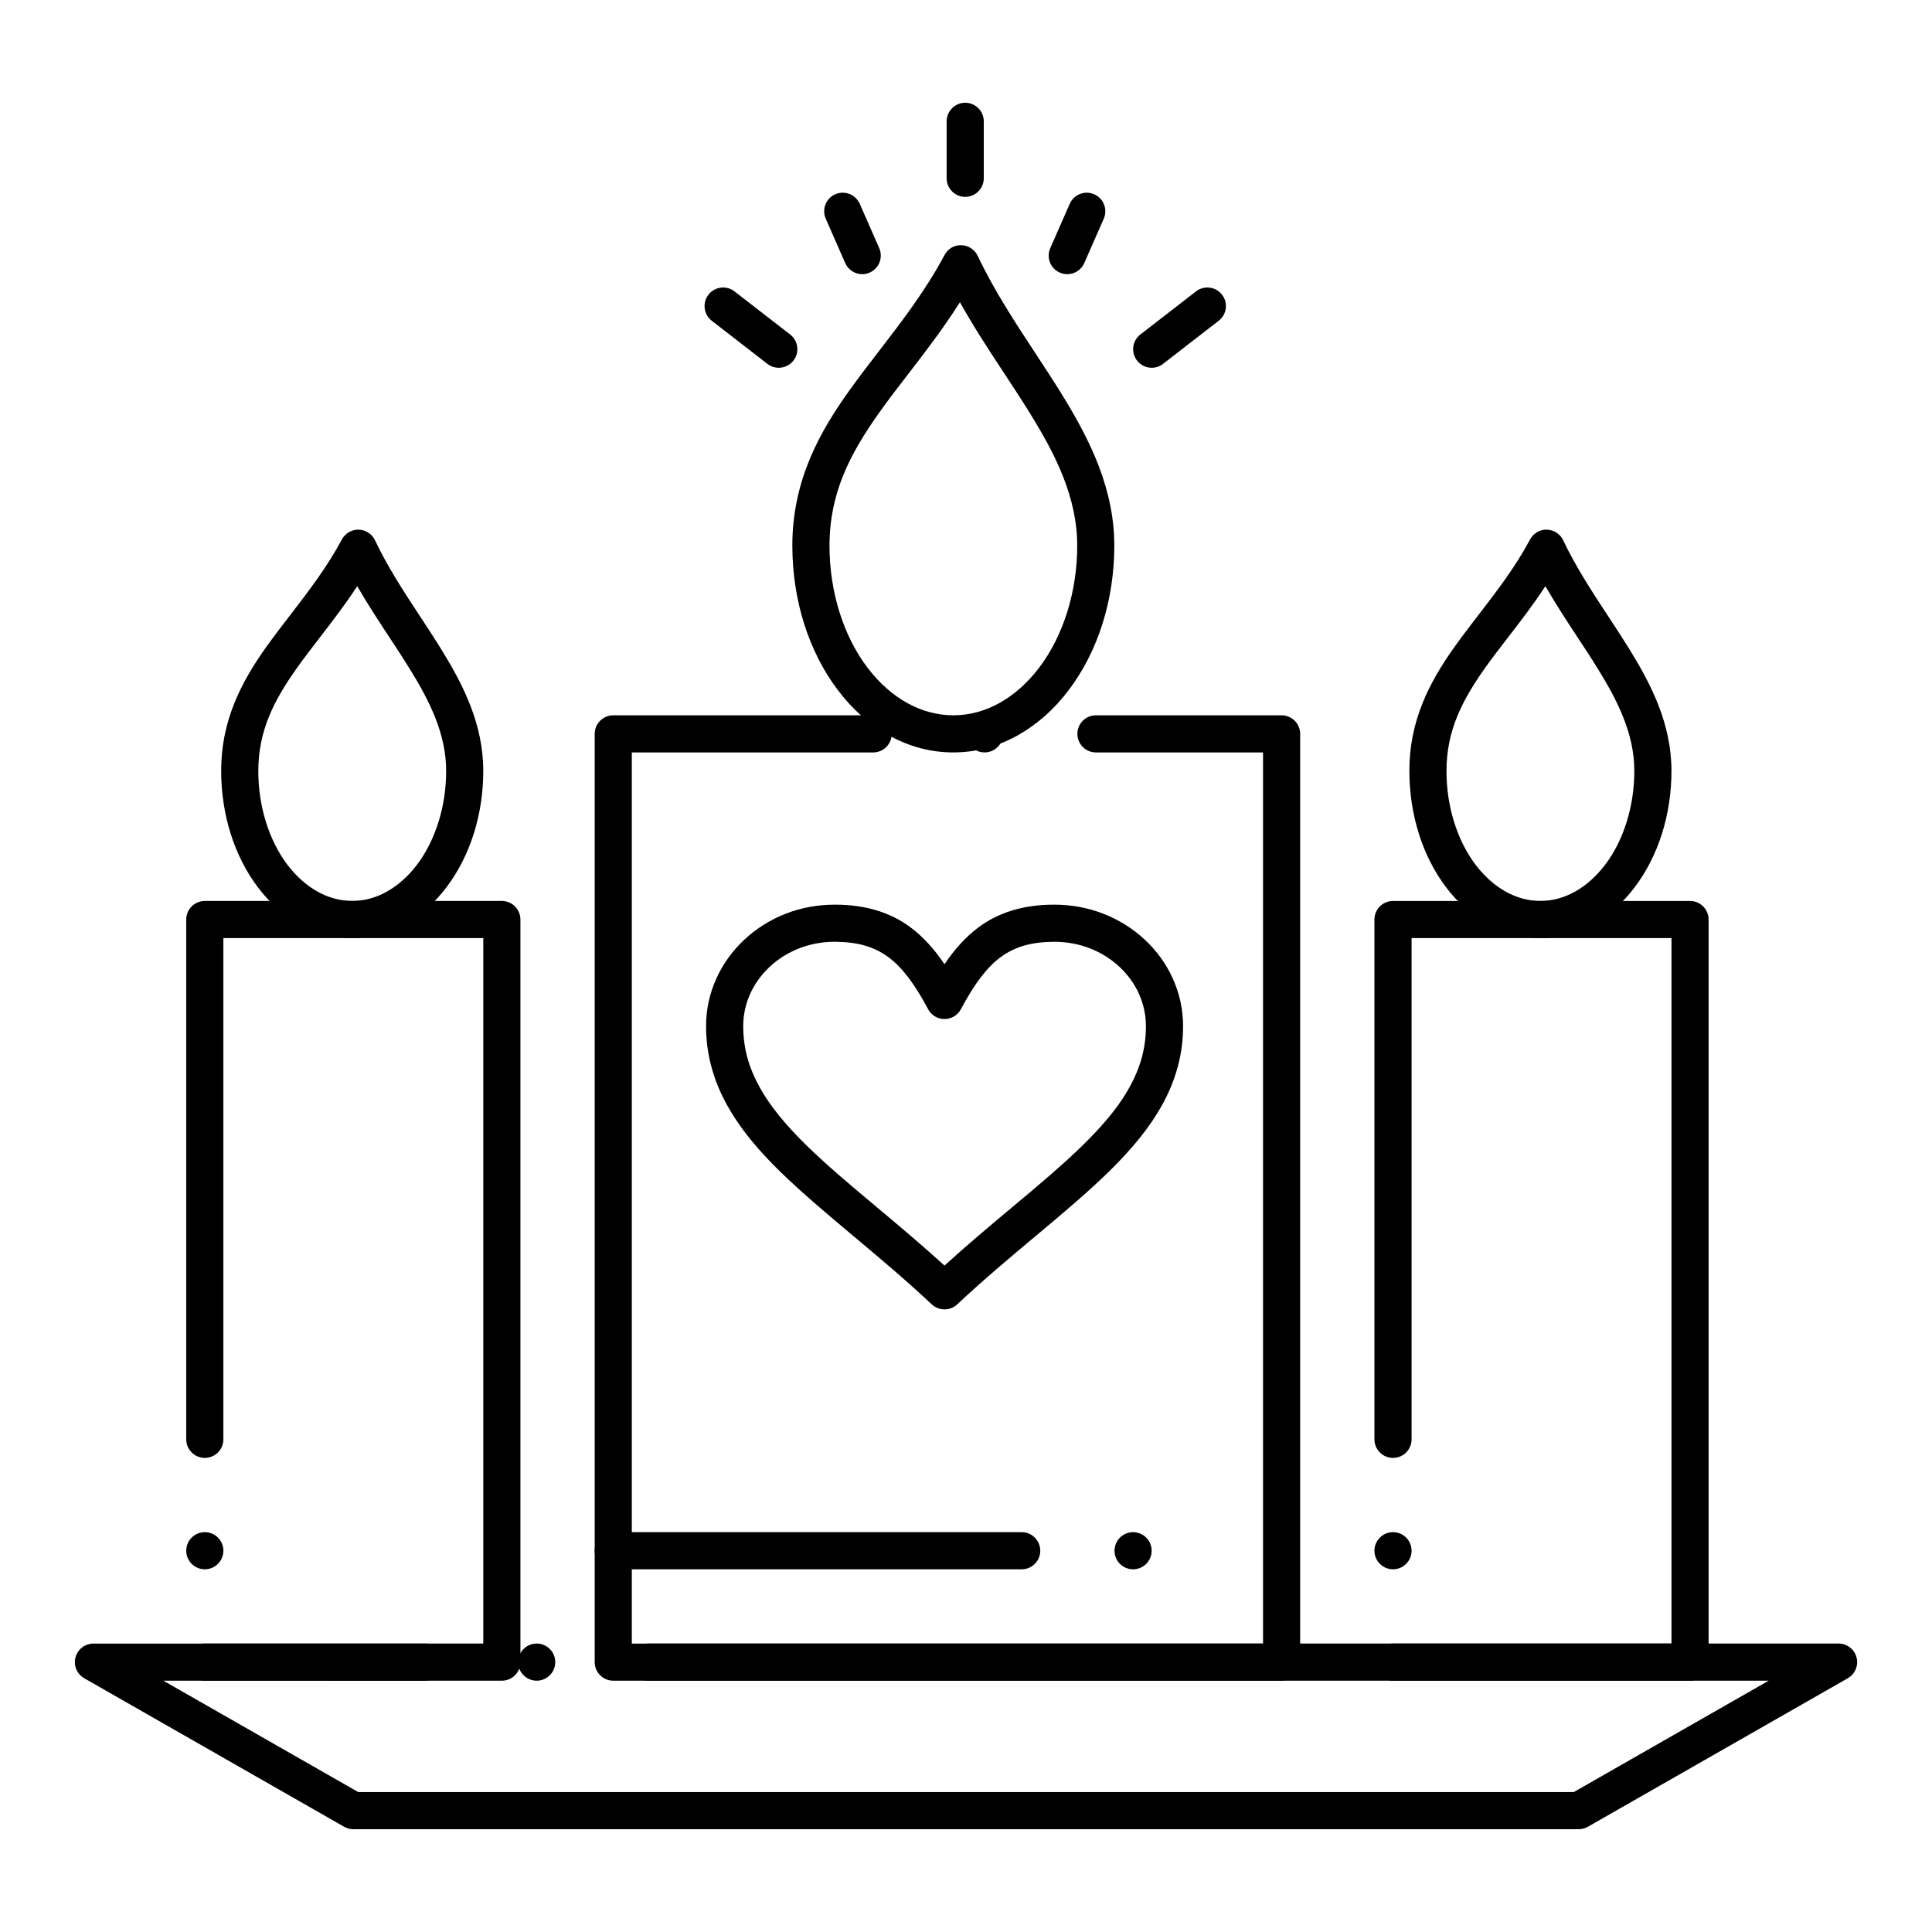
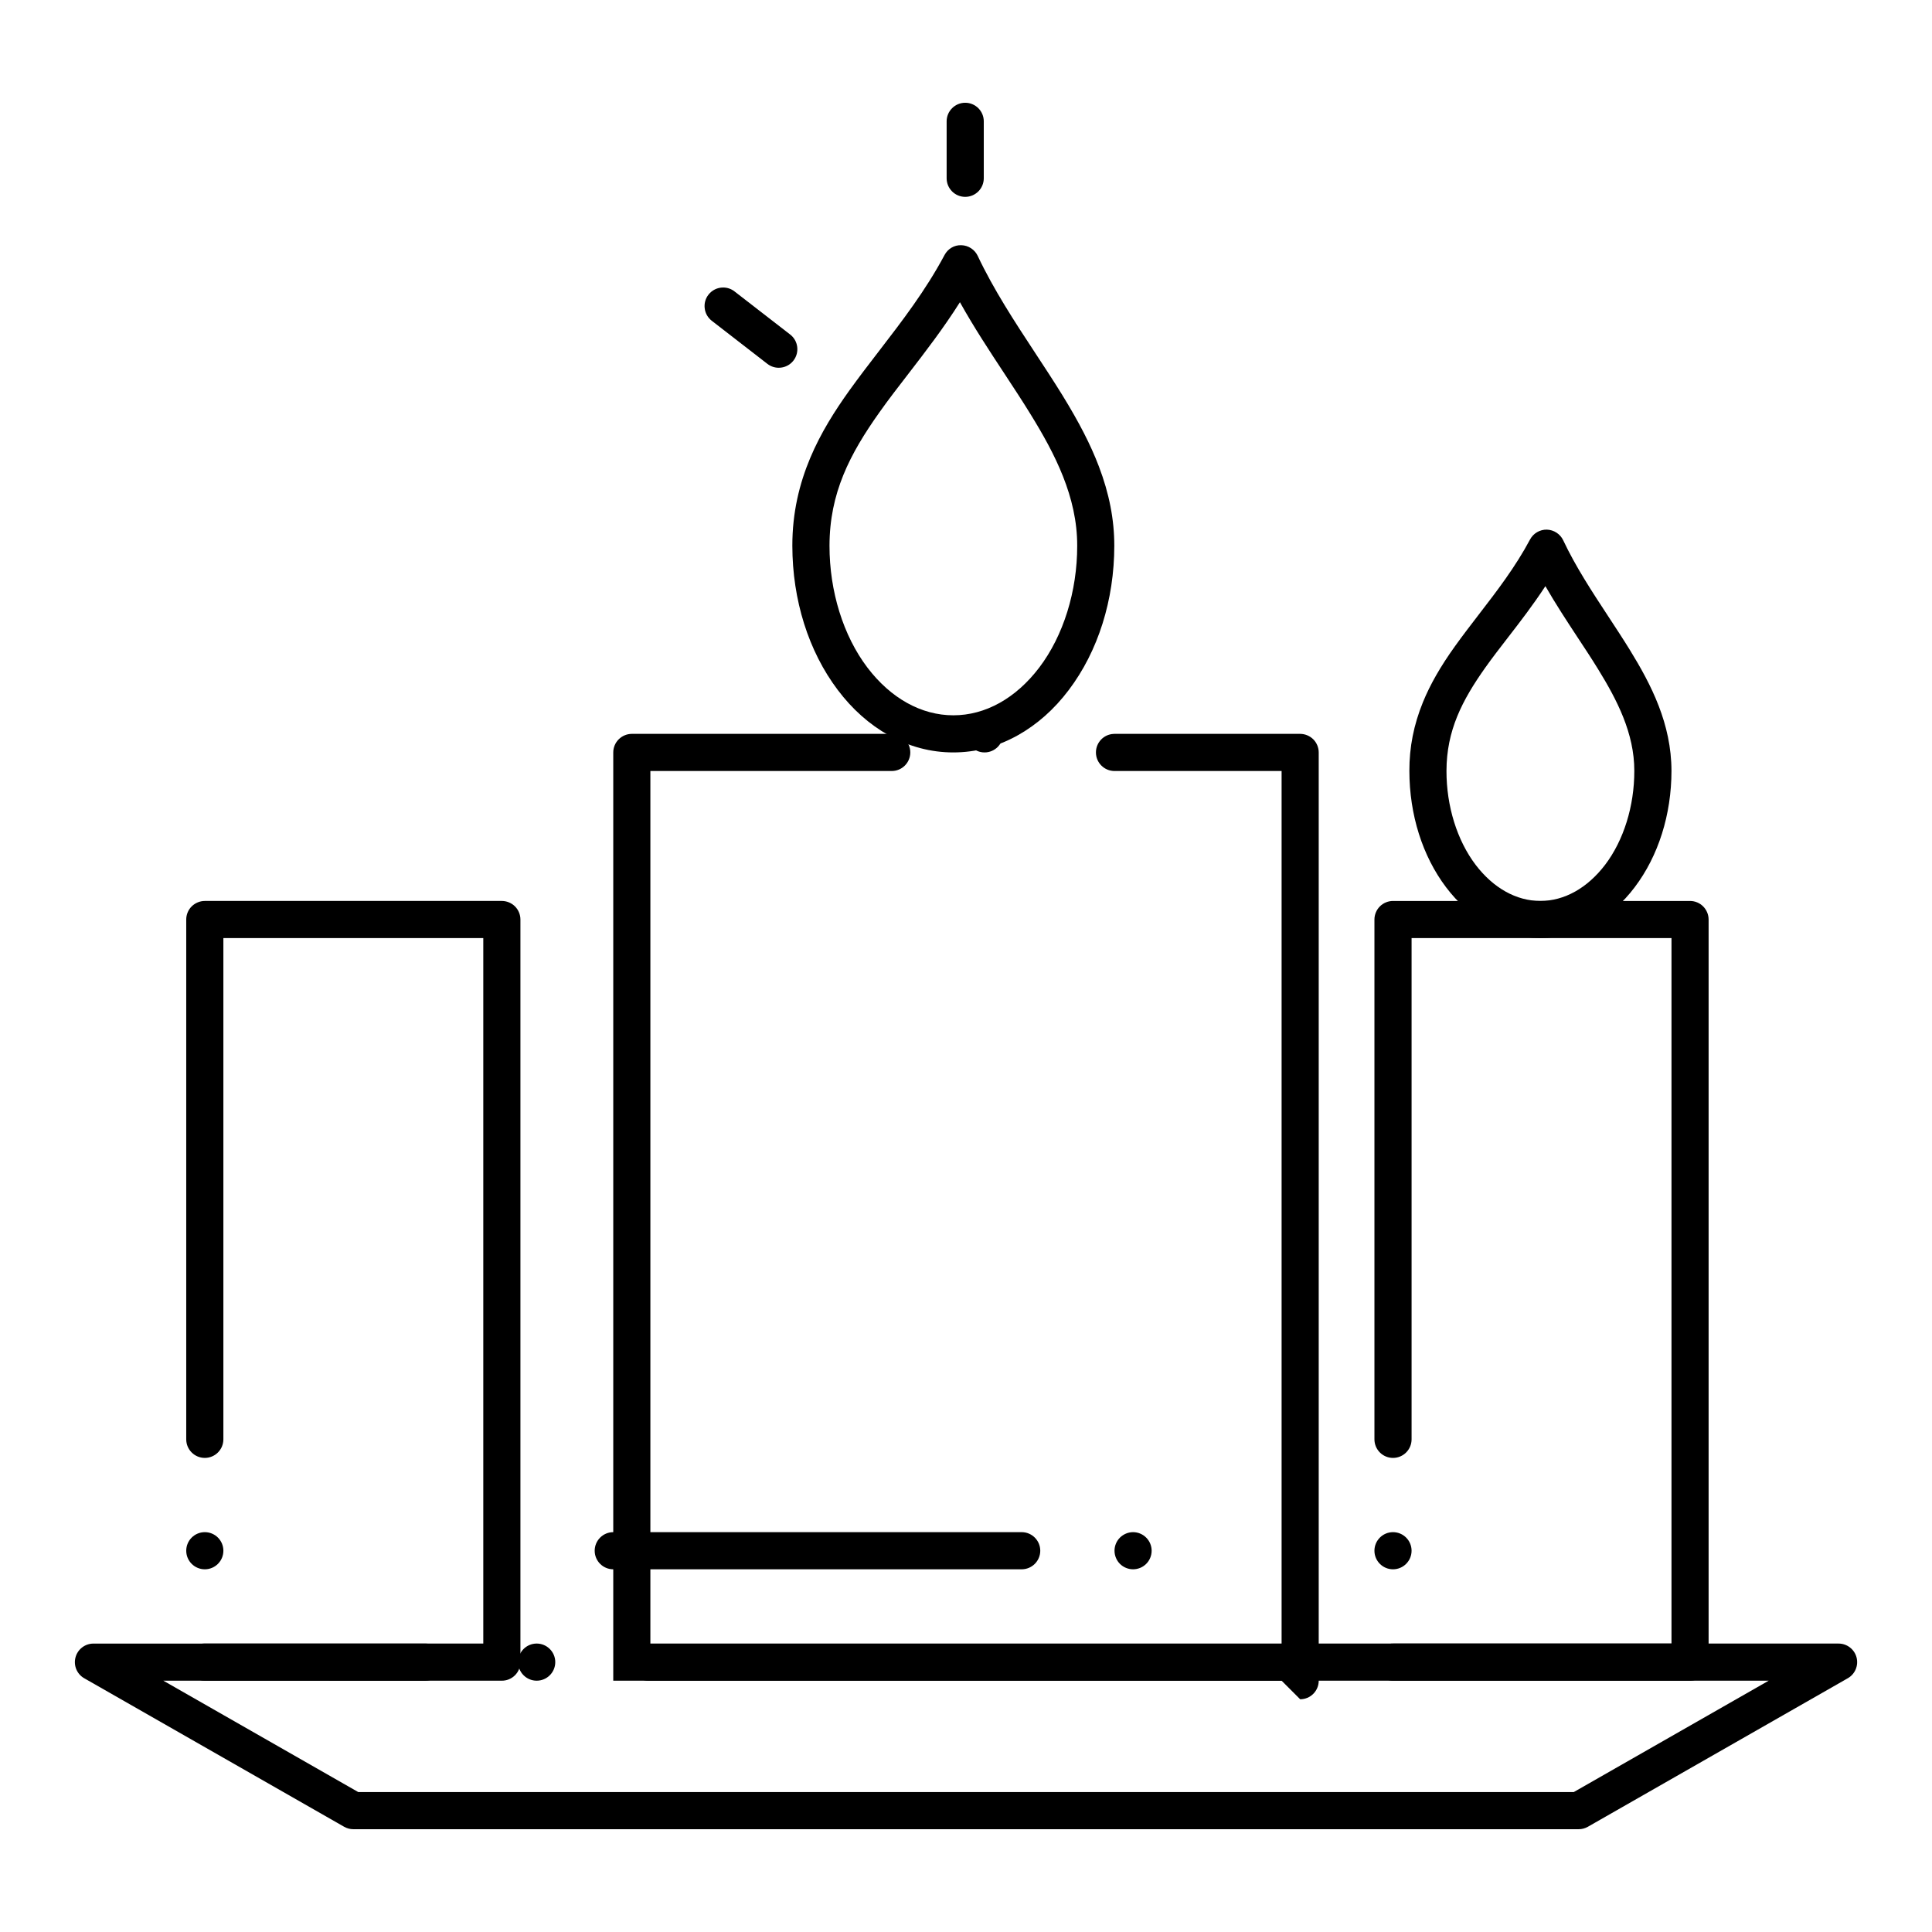
<svg xmlns="http://www.w3.org/2000/svg" fill="#000000" width="800px" height="800px" version="1.1" viewBox="144 144 512 512">
  <g>
-     <path d="m483.64 589.4h-177.12c-1.301 0-2.559-0.52-3.473-1.438-0.926-0.914-1.445-2.184-1.445-3.484v-246c0-1.301 0.523-2.559 1.445-3.473 0.914-0.914 2.176-1.445 3.473-1.445h68.879c2.715 0 4.922 2.215 4.922 4.922 0 2.715-2.203 4.922-4.922 4.922h-63.961v236.16h167.28v-236.16h-44.281c-2.715 0-4.922-2.203-4.922-4.922 0-2.617 2.047-4.781 4.664-4.91 0.09-0.012 0.168-0.012 0.254-0.012h49.199c1.289 0 2.559 0.531 3.484 1.445 0.914 0.914 1.438 2.184 1.438 3.473v246c0 1.32-0.512 2.547-1.438 3.484-0.93 0.926-2.168 1.438-3.477 1.438zm-78.723-246c-2.715 0-4.922-2.203-4.922-4.922 0-2.707 2.203-4.922 4.922-4.922 2.715 0 4.922 2.215 4.922 4.922 0 2.719-2.207 4.922-4.922 4.922z" />
+     <path d="m483.64 589.4h-177.12v-246c0-1.301 0.523-2.559 1.445-3.473 0.914-0.914 2.176-1.445 3.473-1.445h68.879c2.715 0 4.922 2.215 4.922 4.922 0 2.715-2.203 4.922-4.922 4.922h-63.961v236.16h167.28v-236.16h-44.281c-2.715 0-4.922-2.203-4.922-4.922 0-2.617 2.047-4.781 4.664-4.91 0.09-0.012 0.168-0.012 0.254-0.012h49.199c1.289 0 2.559 0.531 3.484 1.445 0.914 0.914 1.438 2.184 1.438 3.473v246c0 1.32-0.512 2.547-1.438 3.484-0.93 0.926-2.168 1.438-3.477 1.438zm-78.723-246c-2.715 0-4.922-2.203-4.922-4.922 0-2.707 2.203-4.922 4.922-4.922 2.715 0 4.922 2.215 4.922 4.922 0 2.719-2.207 4.922-4.922 4.922z" />
    <path d="m591.88 589.4h-78.719c-0.266 0-0.543-0.02-0.797-0.066-2.391-0.383-4.121-2.43-4.121-4.852 0-2.754 2.301-5 5.059-4.922h73.66v-186.96h-68.879v132.84c0 2.719-2.203 4.922-4.922 4.922-2.715 0-4.922-2.203-4.922-4.922v-137.76c0-1.289 0.523-2.559 1.438-3.473 0.914-0.914 2.184-1.445 3.484-1.445h78.719c1.297 0 2.566 0.531 3.473 1.445 0.914 0.914 1.445 2.184 1.445 3.473v196.8c0 1.32-0.512 2.547-1.445 3.484-0.926 0.926-2.164 1.438-3.473 1.438zm-78.719-29.52c-2.715 0-4.922-2.203-4.922-4.922 0-2.715 2.203-4.922 4.922-4.922 2.715 0 4.922 2.203 4.922 4.922-0.004 2.719-2.207 4.922-4.922 4.922z" />
-     <path d="m394.3 491c-1.25 0-2.441-0.473-3.367-1.328-7.008-6.562-13.992-12.43-20.762-18.098-3.609-3.031-7.027-5.894-10.332-8.766-10.137-8.836-17.938-16.609-23.094-25.828-3.75-6.691-5.637-13.766-5.629-21.02 0-4.379 0.914-8.641 2.727-12.645 1.742-3.856 4.223-7.301 7.359-10.242 6.414-6.012 14.926-9.328 23.969-9.328h0.188c7.961 0 14.711 2.055 20.055 6.102 3.207 2.422 6.121 5.578 8.887 9.684 2.773-4.102 5.676-7.262 8.887-9.684 5.352-4.043 12.102-6.102 20.055-6.102h0.195c9.055 0 17.566 3.316 23.992 9.328 3.148 2.934 5.629 6.387 7.371 10.242 1.812 4.004 2.727 8.266 2.727 12.645 0.012 7.254-1.891 14.328-5.637 21.027-3.16 5.656-7.625 11.238-14.062 17.543-5.797 5.668-12.438 11.227-19.453 17.102-6.75 5.648-13.719 11.492-20.703 18.035-0.922 0.859-2.109 1.332-3.371 1.332zm-29.125-97.418c-6.523 0-12.645 2.371-17.238 6.672-4.496 4.223-6.977 9.801-6.977 15.703 0.012 5.699 1.406 10.863 4.387 16.234 2.637 4.754 6.68 9.762 12.34 15.312 5.332 5.234 11.789 10.637 18.617 16.363 5.805 4.871 11.816 9.898 17.996 15.52 6.148-5.59 12.133-10.598 17.93-15.449 3.551-2.973 6.918-5.785 10.098-8.559 10.953-9.496 17.23-16.434 20.969-23.184 2.981-5.383 4.379-10.539 4.387-16.234 0-5.902-2.481-11.484-6.977-15.703-4.594-4.301-10.727-6.672-17.27-6.672-6.18 0.039-10.469 1.27-14.348 4.133-3.551 2.648-6.867 7.008-10.441 13.738-0.867 1.605-2.527 2.598-4.348 2.598-1.82 0-3.484-0.996-4.34-2.598-3.57-6.731-6.898-11.09-10.441-13.738-3.887-2.867-8.176-4.098-14.344-4.137z" />
    <path d="m399.79 196.17c-2.707 0-4.922-2.203-4.922-4.922v-15.094c0-2.715 2.215-4.922 4.922-4.922 2.715 0 4.922 2.203 4.922 4.922v15.094c-0.004 2.719-2.207 4.922-4.922 4.922z" />
-     <path d="m449.21 241.46c-1.535 0-2.953-0.699-3.887-1.91-1.66-2.144-1.27-5.234 0.875-6.898l14.75-11.426c0.867-0.68 1.91-1.031 3.012-1.031 1.535 0 2.953 0.688 3.887 1.91 0.805 1.031 1.16 2.32 0.992 3.633-0.168 1.301-0.828 2.461-1.871 3.266l-14.75 11.426c-0.863 0.68-1.902 1.031-3.008 1.031z" />
    <path d="m350.38 241.46c-1.094 0-2.137-0.355-3.012-1.031l-14.75-11.426c-1.031-0.809-1.703-1.969-1.859-3.266-0.168-1.309 0.176-2.598 0.984-3.633 0.945-1.219 2.363-1.91 3.898-1.91 1.102 0 2.137 0.355 3.012 1.031l14.75 11.426c2.144 1.652 2.539 4.754 0.875 6.898-0.938 1.211-2.363 1.91-3.898 1.91z" />
-     <path d="m426.83 216.66c-0.68 0-1.348-0.137-1.977-0.422-1.199-0.523-2.125-1.484-2.609-2.715-0.473-1.219-0.441-2.559 0.09-3.758l5.156-11.758c0.789-1.781 2.559-2.941 4.508-2.941 0.688 0 1.348 0.148 1.98 0.422 1.211 0.523 2.137 1.496 2.606 2.715 0.473 1.219 0.453 2.559-0.078 3.769l-5.164 11.75c-0.793 1.785-2.555 2.938-4.512 2.938z" />
-     <path d="m372.5 216.66c-1.949 0-3.719-1.152-4.508-2.941l-5.156-11.75c-0.531-1.211-0.562-2.547-0.09-3.769 0.48-1.23 1.406-2.195 2.609-2.715 0.629-0.277 1.301-0.422 1.977-0.422 1.957 0 3.719 1.16 4.508 2.941l5.164 11.758c0.523 1.199 0.551 2.539 0.078 3.758-0.48 1.23-1.406 2.195-2.609 2.715-0.621 0.285-1.293 0.426-1.973 0.426z" />
    <path d="m396.65 343.4-0.02-0.051v0.051c-5.934 0-11.691-1.523-17.094-4.535-5.117-2.863-9.672-6.906-13.52-12.016-7.754-10.262-12.023-23.844-12.035-38.227-0.031-17.605 7.617-30.66 15.094-41.121 2.559-3.562 5.293-7.125 7.941-10.559 6.043-7.852 12.289-15.969 17.297-25.359 0.875-1.645 2.566-2.676 4.457-2.598 1.84 0.039 3.543 1.152 4.328 2.812 4.223 8.953 9.801 17.457 15.203 25.684 2.402 3.652 4.879 7.418 7.195 11.168 4.527 7.359 7.519 13.195 9.703 18.914 2.754 7.223 4.102 14.109 4.102 21.059-0.012 14.375-4.289 27.957-12.066 38.238-3.848 5.106-8.402 9.141-13.52 12.004-5.394 3.012-11.133 4.535-17.066 4.535zm1.742-119.31c-4.41 6.965-9.113 13.066-13.668 18.98-2.707 3.504-5.266 6.809-7.625 10.145-7.949 11.188-13.254 21.5-13.273 35.406-0.012 12.094 3.652 23.863 10.047 32.297 6.199 8.148 14.289 12.645 22.781 12.645 8.465 0 16.543-4.488 22.75-12.645 6.406-8.441 10.078-20.211 10.066-32.297 0.02-12.969-5.926-24.395-12.34-34.805-2.184-3.562-4.516-7.094-6.977-10.844-3.957-6.012-8.051-12.223-11.762-18.883z" />
    <path d="m552.23 392.6-0.02-0.051v0.051c-4.871 0-9.574-1.25-14-3.719-4.121-2.293-7.922-5.668-11-9.762-6.258-8.285-9.703-19.238-9.711-30.82-0.02-6.277 1.16-12.23 3.582-18.184 1.93-4.723 4.633-9.457 8.531-14.898 2.035-2.844 4.211-5.656 6.309-8.395 4.754-6.168 9.664-12.547 13.559-19.855 0.875-1.645 2.606-2.648 4.457-2.609 1.84 0.051 3.543 1.152 4.328 2.824 3.285 6.977 7.676 13.668 11.926 20.141 1.898 2.894 3.867 5.883 5.707 8.867 5.738 9.32 11.039 19.66 11.059 32.109-0.012 11.582-3.465 22.523-9.742 30.82-3.078 4.094-6.887 7.469-11 9.762-4.422 2.469-9.125 3.719-13.984 3.719zm1.316-93.262c-3.246 4.961-6.641 9.367-9.93 13.617-2.137 2.766-4.152 5.371-6.004 7.981-6.148 8.688-10.262 16.66-10.281 27.363-0.012 9.34 2.805 18.402 7.723 24.887 4.703 6.168 10.793 9.574 17.16 9.574 6.348 0 12.438-3.406 17.152-9.574 4.93-6.496 7.754-15.566 7.742-24.887 0.02-9.988-4.606-18.852-9.594-26.953-1.711-2.785-3.543-5.57-5.492-8.512-2.828-4.305-5.75-8.754-8.477-13.496z" />
    <path d="m277 589.4h-78.723c-0.285 0-0.582-0.02-0.867-0.078-0.777-0.137-1.523-0.461-2.156-0.953l-0.012-0.012c-0.012-0.012-0.02-0.012-0.02-0.02-0.148-0.117-0.297-0.234-0.422-0.375-0.098-0.098-0.188-0.195-0.277-0.297l-0.012-0.02c-0.012 0-0.012 0-0.012-0.012-0.738-0.875-1.152-1.996-1.152-3.16 0-2.715 2.203-4.922 4.922-4.922h0.148l73.66 0.004v-186.96l-68.879 0.004v132.84c0 2.719-2.203 4.922-4.922 4.922-2.715 0-4.922-2.203-4.922-4.922v-137.76c0-1.289 0.523-2.559 1.438-3.473 0.926-0.914 2.195-1.445 3.484-1.445h78.719c1.301 0 2.566 0.531 3.484 1.445 0.914 0.914 1.438 2.184 1.438 3.473v196.8c0 1.32-0.512 2.547-1.438 3.484-0.934 0.926-2.172 1.438-3.481 1.438zm-78.723-29.52c-2.715 0-4.922-2.203-4.922-4.922 0-2.715 2.203-4.922 4.922-4.922 2.715 0 4.922 2.203 4.922 4.922s-2.207 4.922-4.922 4.922z" />
-     <path d="m237.35 392.6-0.02-0.051v0.051c-4.871 0-9.574-1.25-14.004-3.719-4.113-2.293-7.922-5.668-11-9.762-6.258-8.285-9.703-19.238-9.711-30.82-0.012-6.277 1.16-12.23 3.582-18.184 1.93-4.723 4.633-9.457 8.531-14.898 2.035-2.832 4.211-5.656 6.309-8.383 4.742-6.168 9.652-12.555 13.559-19.867 0.875-1.645 2.637-2.648 4.457-2.609 1.84 0.051 3.543 1.152 4.328 2.824 3.285 6.977 7.676 13.668 11.926 20.141 1.898 2.894 3.867 5.883 5.707 8.867 5.738 9.32 11.039 19.66 11.059 32.109-0.012 11.582-3.465 22.523-9.742 30.82-3.078 4.094-6.879 7.469-11 9.762-4.414 2.469-9.117 3.719-13.98 3.719zm1.32-93.262c-3.246 4.961-6.641 9.359-9.918 13.609-2.137 2.766-4.152 5.383-6.004 7.988-6.16 8.68-10.273 16.66-10.293 27.363-0.012 9.34 2.805 18.402 7.723 24.887 4.703 6.168 10.805 9.574 17.16 9.574 6.356 0 12.438-3.406 17.152-9.574 4.93-6.496 7.754-15.559 7.742-24.887 0.02-9.988-4.606-18.852-9.594-26.953-1.723-2.793-3.551-5.59-5.5-8.543-2.82-4.293-5.754-8.734-8.469-13.465z" />
    <path d="m414.76 559.88h-108.24c-2.715 0-4.922-2.203-4.922-4.922 0-2.707 2.203-4.922 4.922-4.922h108.24c2.715 0 4.922 2.215 4.922 4.922-0.004 2.719-2.211 4.922-4.926 4.922z" />
    <path d="m444.28 559.88c-1.289 0-2.559-0.52-3.484-1.438-0.914-0.914-1.438-2.184-1.438-3.484 0-1.297 0.523-2.559 1.438-3.473 0.926-0.918 2.191-1.449 3.484-1.449 1.297 0 2.566 0.531 3.473 1.449 0.926 0.914 1.445 2.184 1.445 3.473 0 1.301-0.523 2.566-1.445 3.484-0.914 0.918-2.184 1.438-3.473 1.438z" />
    <path d="m562.36 628.76h-324.72c-0.855 0-1.691-0.227-2.441-0.648l-68.879-39.359c-1.938-1.102-2.883-3.375-2.312-5.527 0.57-2.156 2.527-3.66 4.754-3.66h87.949c2.707 0 4.922 2.215 4.922 4.922 0 2.719-2.215 4.922-4.922 4.922l-69.422-0.008 51.66 29.52h322.11l51.66-29.52h-296.96c-2.715 0-4.922-2.203-4.922-4.922 0-2.707 2.203-4.922 4.922-4.922l315.49 0.004c2.223 0 4.184 1.504 4.754 3.66 0.57 2.152-0.383 4.43-2.312 5.527l-68.879 39.359c-0.75 0.426-1.586 0.652-2.441 0.652zm-276.13-39.359c-2.715 0-4.922-2.203-4.922-4.922 0-2.707 2.203-4.922 4.922-4.922 2.707 0 4.922 2.215 4.922 4.922 0 2.719-2.215 4.922-4.922 4.922z" />
  </g>
</svg>